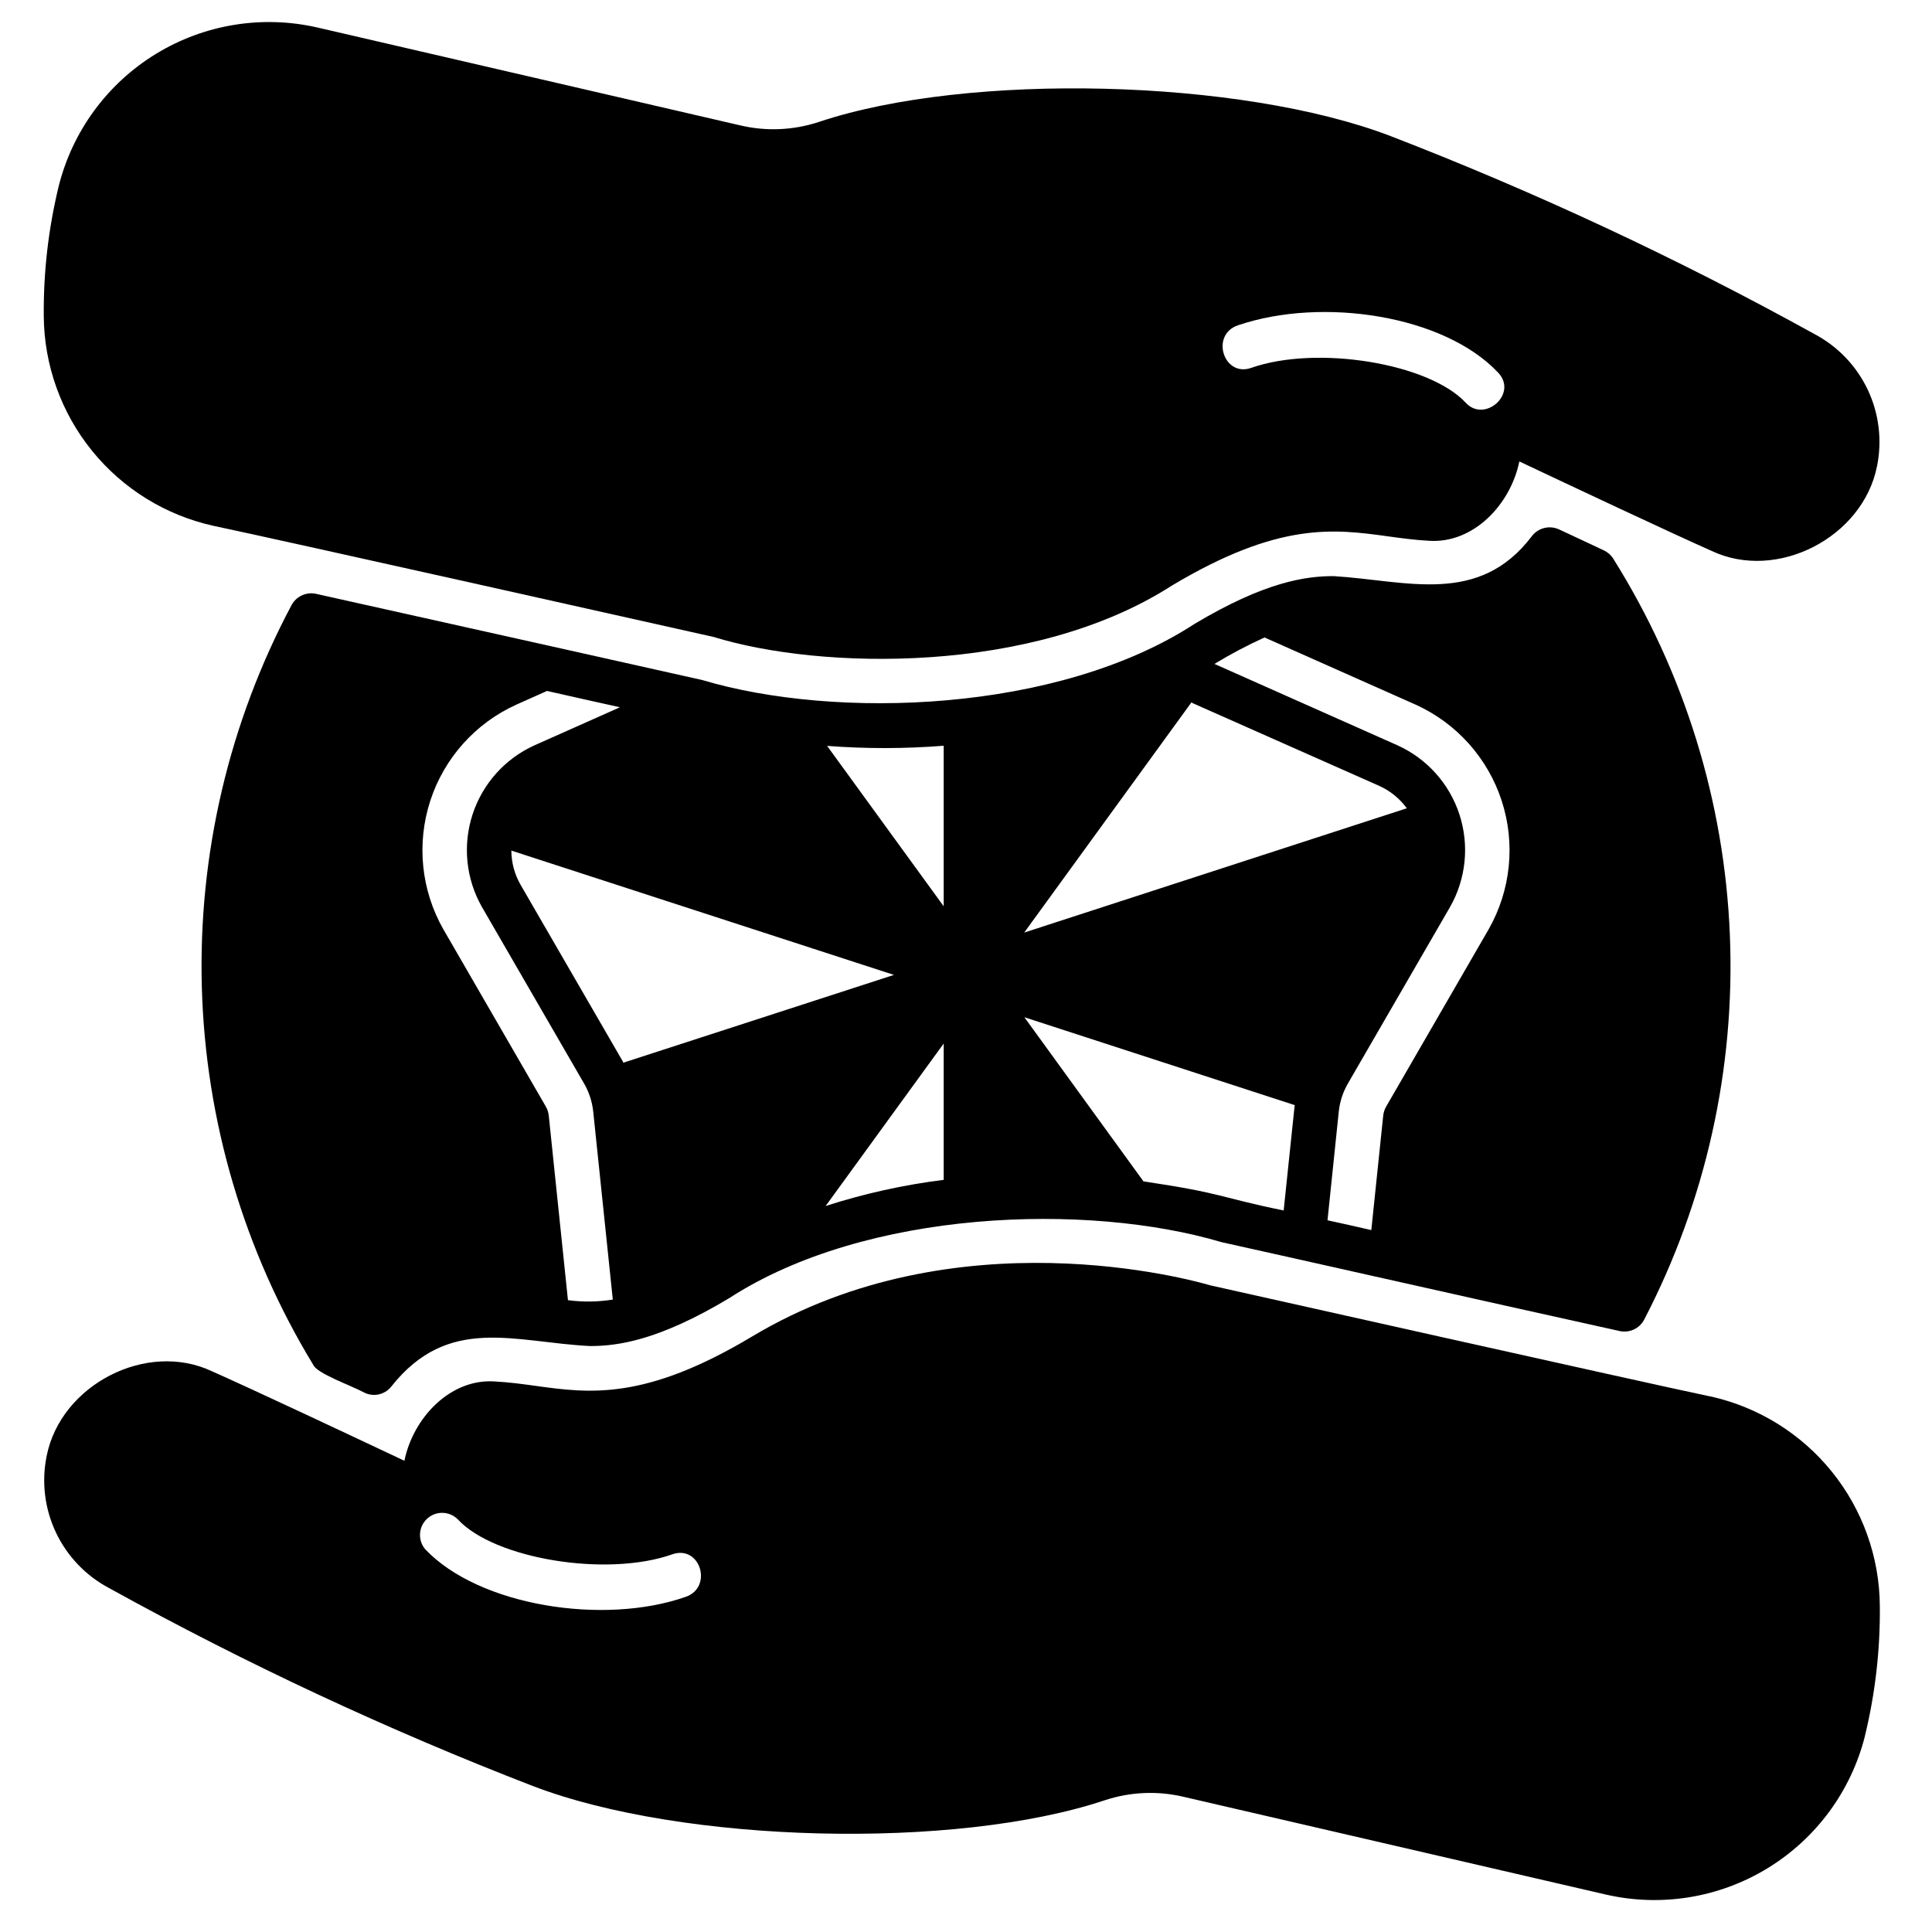
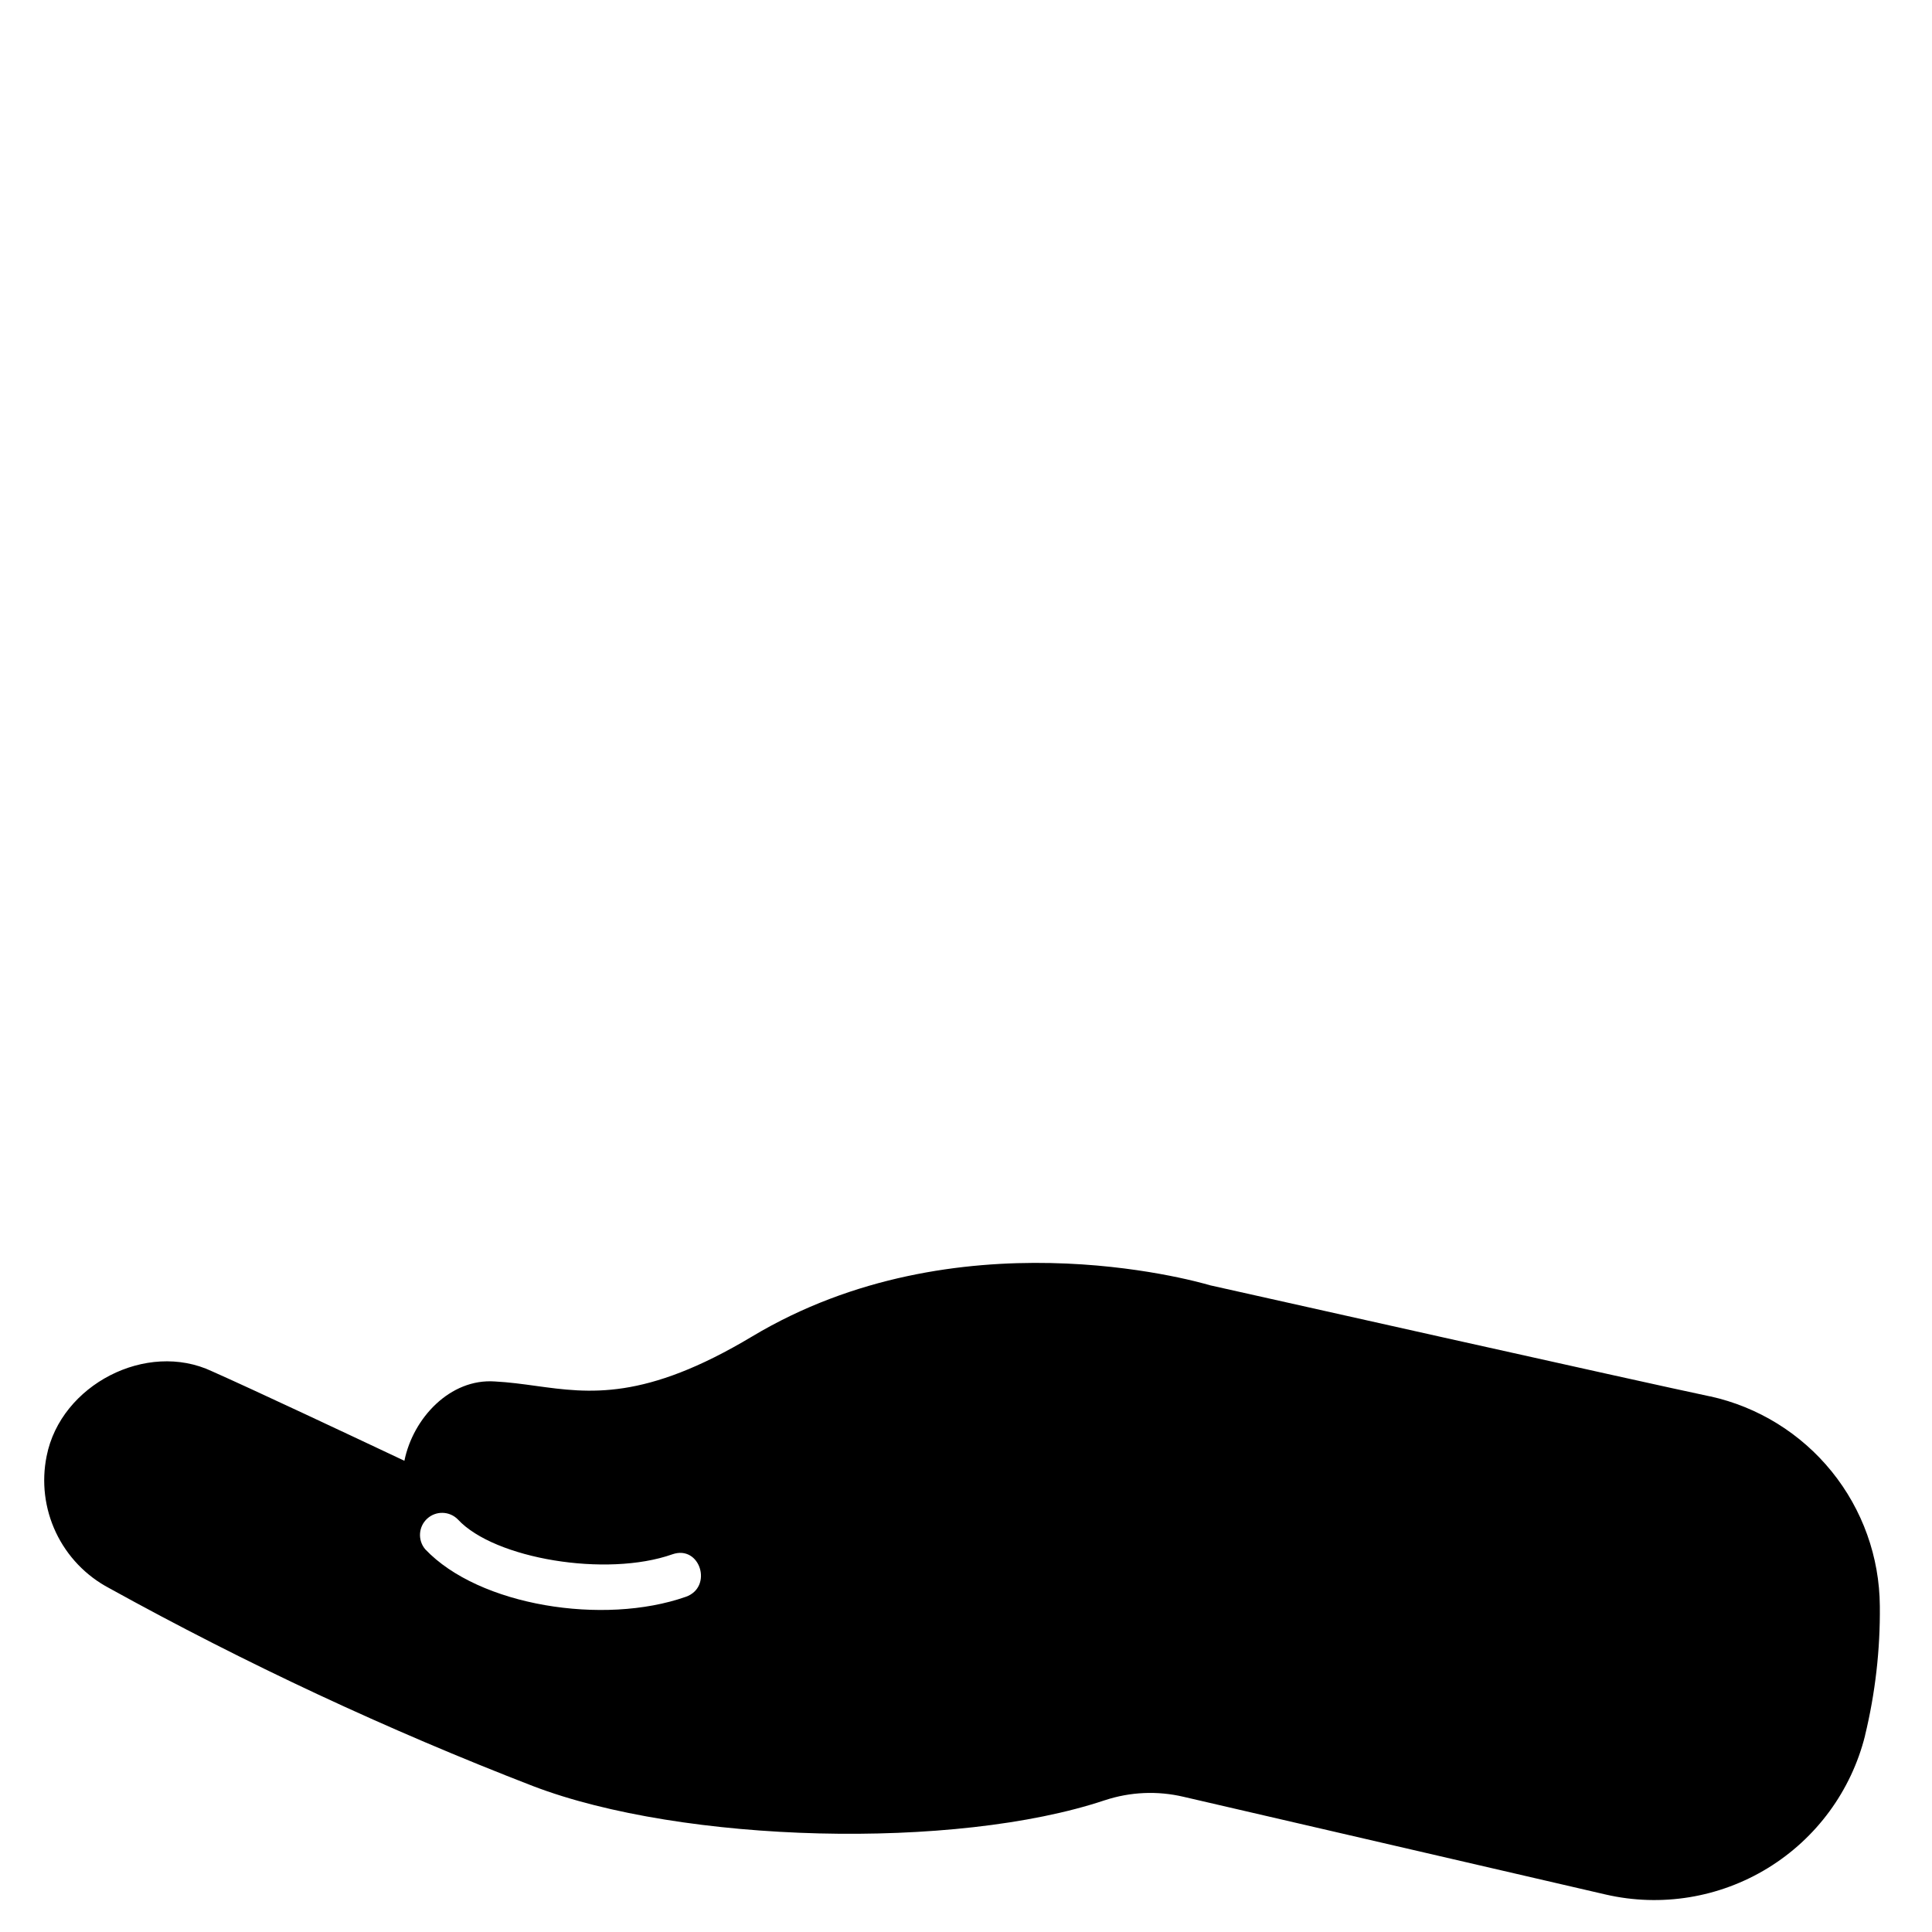
<svg xmlns="http://www.w3.org/2000/svg" fill="#000000" width="800px" height="800px" version="1.1" viewBox="144 144 512 512">
  <g>
    <path d="m638.24 603.97c2.727-11.242 4.051-22.777 3.934-34.348-0.086-12.992-4.582-25.566-12.758-35.664-8.172-10.098-19.535-17.121-32.223-19.914h-0.078c-16.926-3.543-127.01-28.215-132.41-29.422-4.875-1.438-67.332-18.82-121.39 13.562-28.48 17.059-43.121 15.047-57.297 13.098-3.512-0.488-7.144-0.984-10.883-1.18-11.836-0.824-21.672 9.695-23.965 21.02-14.621-6.902-40.211-18.938-50.969-23.707-17.355-8.203-40.098 3.574-43.836 22.43-1.395 6.848-0.535 13.961 2.453 20.277 2.992 6.316 7.945 11.492 14.125 14.754 36.203 20.012 73.727 37.539 112.31 52.457 39.715 15.203 111.93 16.996 151.52 3.754l0.004 0.004c6.734-2.231 13.953-2.547 20.859-0.922l111.91 25.906c14.684 3.375 30.105 0.855 42.953-7.019 12.848-7.871 22.094-20.469 25.754-35.086zm-312.52-36.793c-21.684 7.621-54.805 2.441-69.051-12.629-2.019-2.414-1.773-5.996 0.559-8.109 2.332-2.113 5.918-2.012 8.125 0.238 9.648 10.422 39.359 15.398 56.82 9.234 7.371-2.59 10.867 8.695 3.562 11.266z" />
-     <path d="m624.84 232.52c-36.203-20.012-73.723-37.539-112.31-52.457-39.711-15.207-111.93-16.992-151.5-3.754-6.734 2.227-13.953 2.543-20.859 0.918l-111.91-25.906c-14.688-3.398-30.125-0.891-42.984 6.988-12.855 7.875-22.102 20.492-25.742 35.125-2.723 11.242-4.043 22.773-3.934 34.34 0.094 13.008 4.606 25.594 12.797 35.695 8.191 10.105 19.574 17.121 32.281 19.902 16.926 3.543 127.03 28.215 132.42 29.422 28.309 8.742 84.566 10.078 121.39-13.566 28.477-17.059 43.129-15.047 57.297-13.098 3.516 0.484 7.148 0.984 10.883 1.18 11.844 0.816 21.676-9.691 23.973-21.023 13.465 6.359 39.914 18.809 50.961 23.711 17.32 8.188 40.098-3.59 43.824-22.434 1.398-6.848 0.535-13.965-2.453-20.285-2.992-6.316-7.949-11.496-14.133-14.758zm-92.438 18.18c-9.68-10.41-39.359-15.332-56.816-9.211-7.332 2.566-10.883-8.766-3.543-11.27 22.434-7.641 54.797-2.652 69.035 12.594 5.207 5.594-3.668 13.367-8.676 7.887z" />
-     <path d="m240.59 513.08c2.469 1.199 5.438 0.508 7.125-1.656 15.125-19.047 32.512-11.723 52.625-10.707 7.32 0 18.105-1.418 36.879-12.676 36.312-23.547 94.93-25.441 130.56-14.84 11.137 2.426 68.68 15.43 105.45 23.539v0.004c2.602 0.57 5.262-0.672 6.496-3.031 16.32-31.41 24.148-66.539 22.711-101.91-1.434-35.367-12.086-69.746-30.898-99.73-0.598-0.961-1.461-1.727-2.481-2.207l-11.848-5.551v0.004c-2.484-1.168-5.441-0.484-7.164 1.652-14.094 18.742-33.316 11.875-52.625 10.707-7.281 0-18.066 1.418-36.879 12.676-36.148 23.527-95.07 25.441-130.52 14.84-15.59-3.488-65.648-14.676-102.3-22.828v-0.004c-2.578-0.543-5.203 0.672-6.453 2.988-16.586 31.168-24.777 66.109-23.777 101.4 1 35.289 11.16 69.711 29.484 99.887 0.992 2.383 9.945 5.461 13.617 7.441zm153.5-56.402v-0.004c-10.625 1.324-21.102 3.644-31.289 6.93l31.289-43.062zm92.969-19.363-2.875 27.473c-17.371-3.543-15.539-4.488-37.156-7.715l-31.562-43.496 71.676 23.301h-0.004c-0.043 0.141-0.07 0.285-0.078 0.434zm-7.949-124.38 40.027 17.793c10.859 4.91 19.145 14.164 22.832 25.5 3.684 11.332 2.426 23.691-3.465 34.051l-27.078 46.84-0.004-0.004c-0.48 0.793-0.773 1.68-0.863 2.598l-3.148 30.27c-4.094-0.945-7.988-1.812-11.609-2.598l2.992-28.852h-0.004c0.281-2.594 1.102-5.098 2.402-7.359l27.078-46.801c4.246-7.453 5.156-16.352 2.504-24.508-2.652-8.16-8.621-14.824-16.438-18.355l-48.492-21.566c4.277-2.598 8.707-4.938 13.266-7.008zm-19.363 17.199h-0.004c0.125 0.09 0.258 0.168 0.395 0.238l49.438 21.922c2.883 1.312 5.375 3.344 7.242 5.906l-101.39 32.941zm-65.656 11.496v42.547l-30.898-42.508c10.285 0.781 20.617 0.77 30.898-0.039zm-13.184 60.73-71.715 23.262c-0.039-0.117-0.117-0.234-0.156-0.355l-27.082-46.797c-1.586-2.754-2.426-5.875-2.441-9.055zm-100.05-71.633 8.109-3.621c7.086 1.613 13.656 3.07 19.324 4.328l-22.633 10.078v-0.004c-7.816 3.535-13.781 10.195-16.434 18.355-2.652 8.156-1.746 17.055 2.5 24.508l27.078 46.801h0.004c1.301 2.262 2.117 4.766 2.398 7.359l5.195 49.871c-3.934 0.629-7.938 0.684-11.887 0.156l-5.074-48.805c-0.086-0.934-0.383-1.836-0.867-2.641l-27.078-46.84v0.004c-5.894-10.359-7.152-22.719-3.469-34.051 3.688-11.336 11.973-20.59 22.832-25.5z" />
  </g>
</svg>